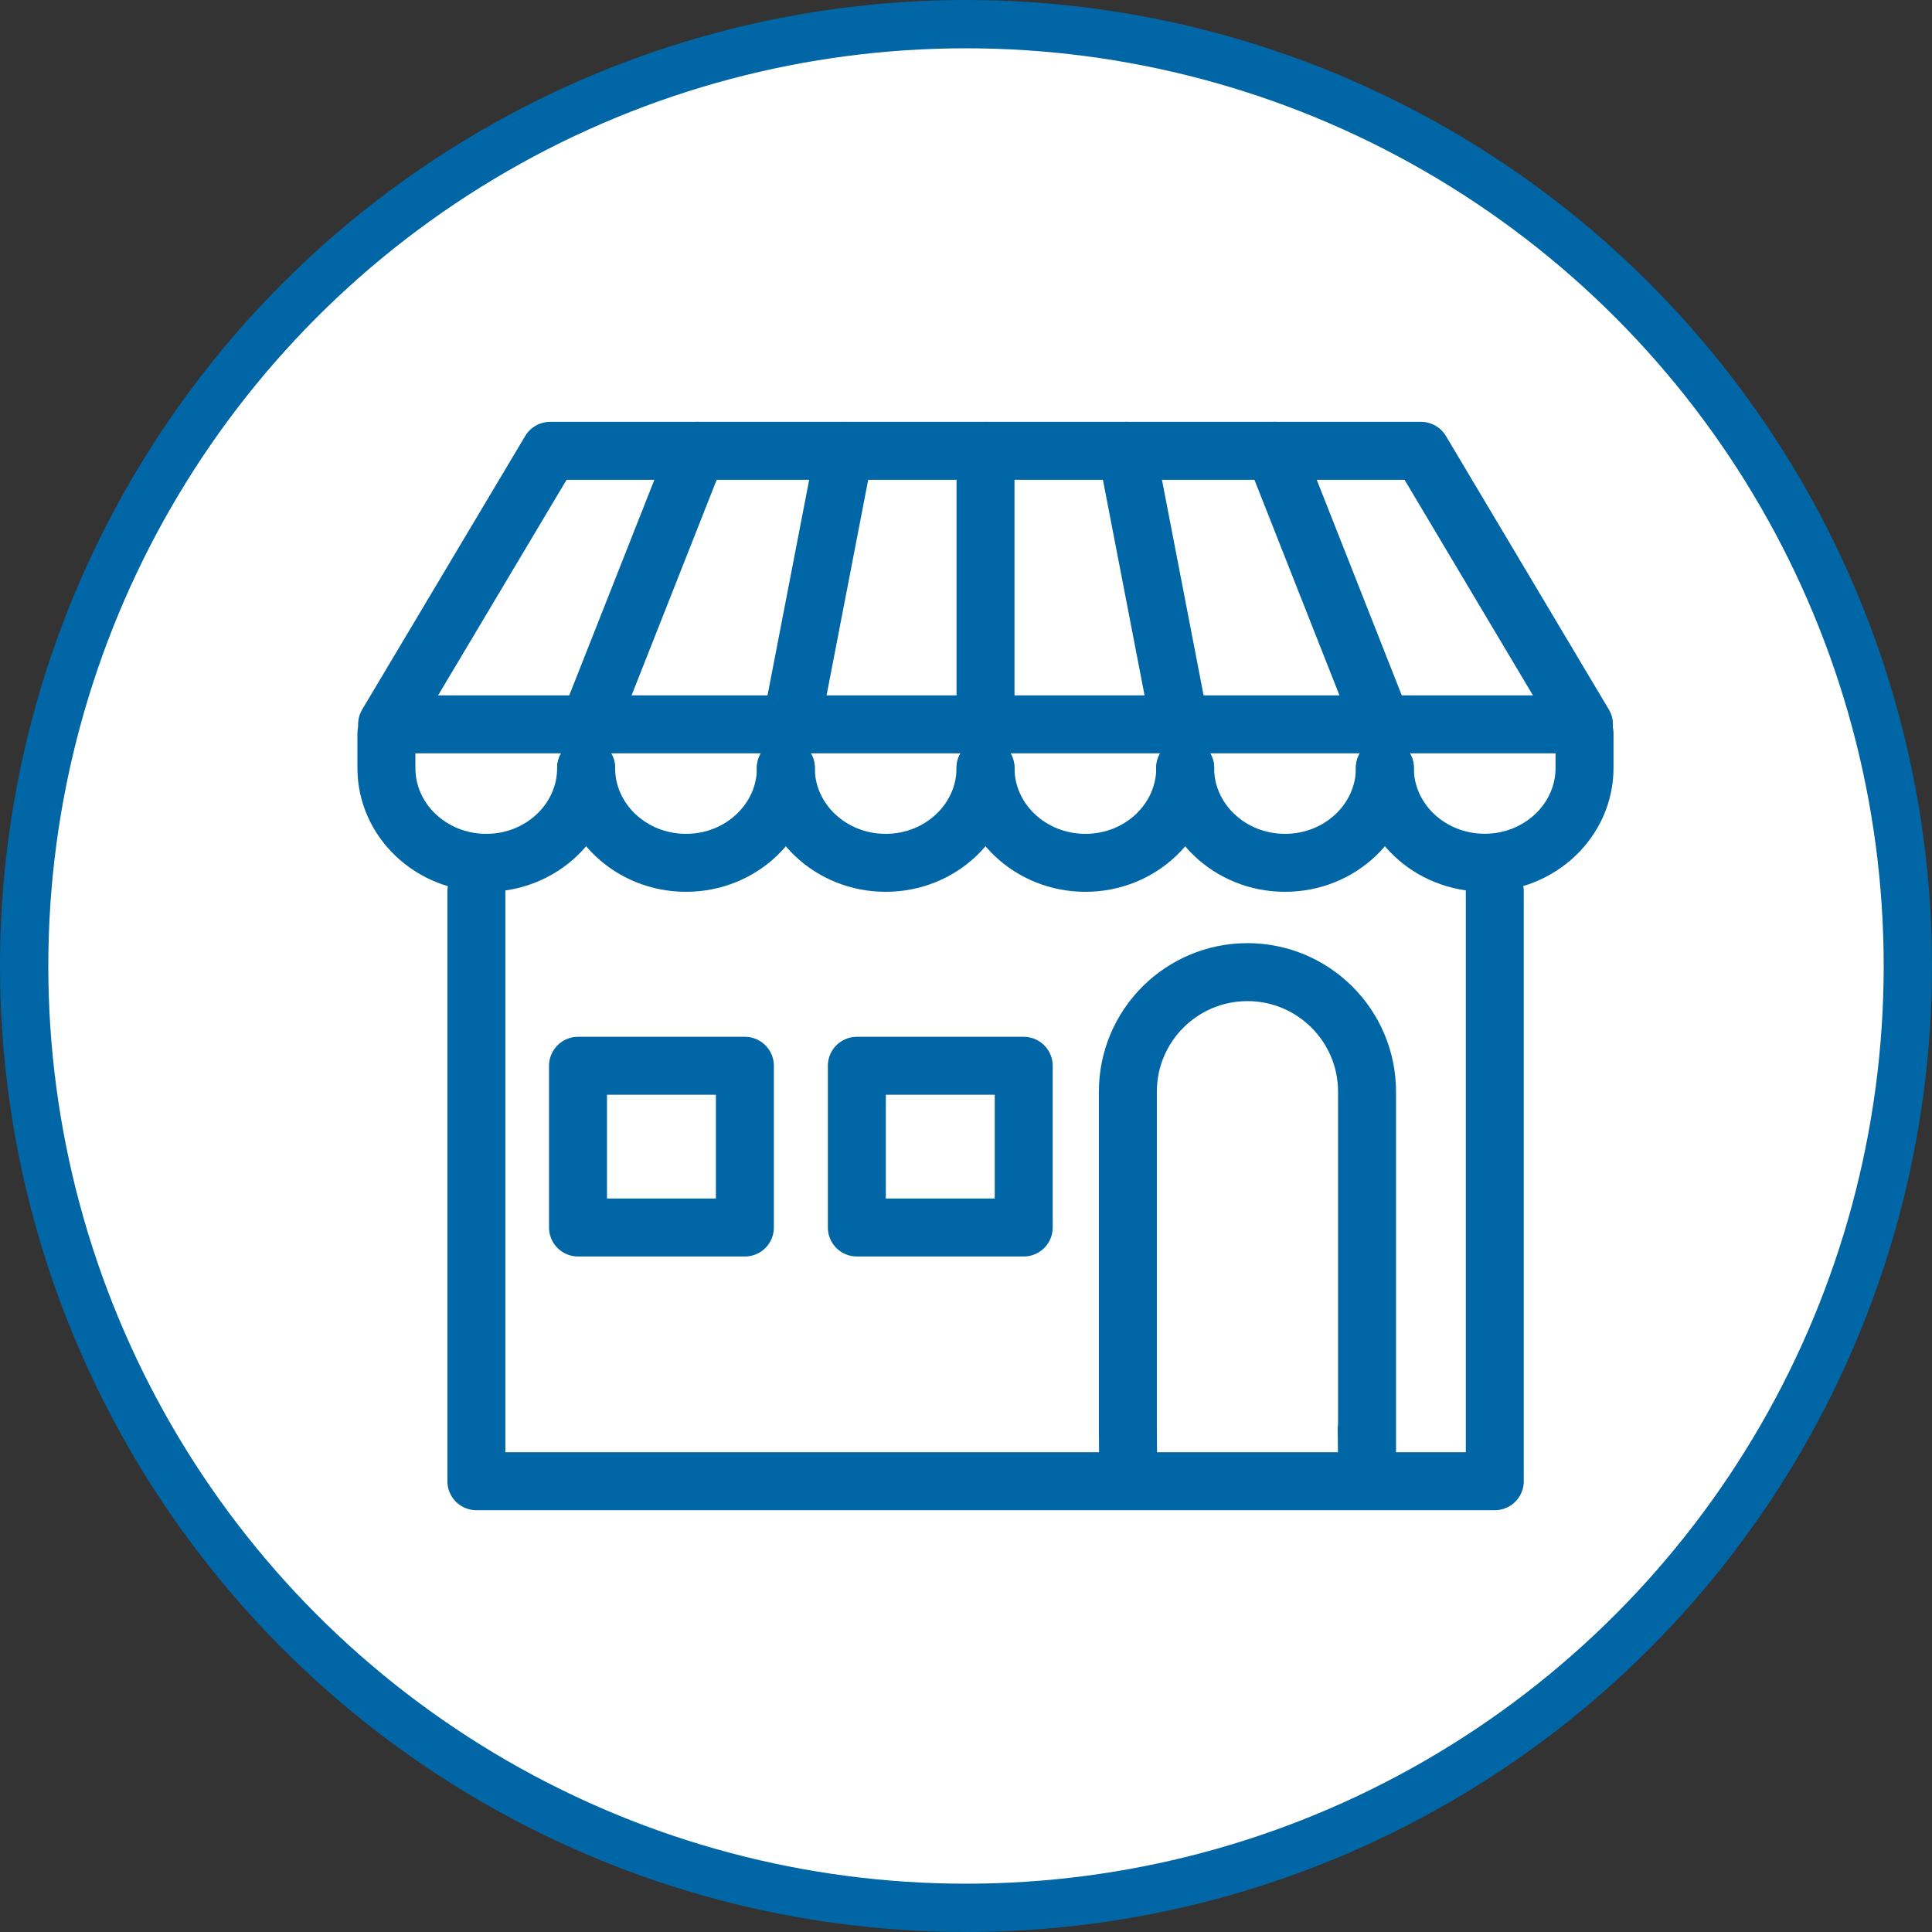
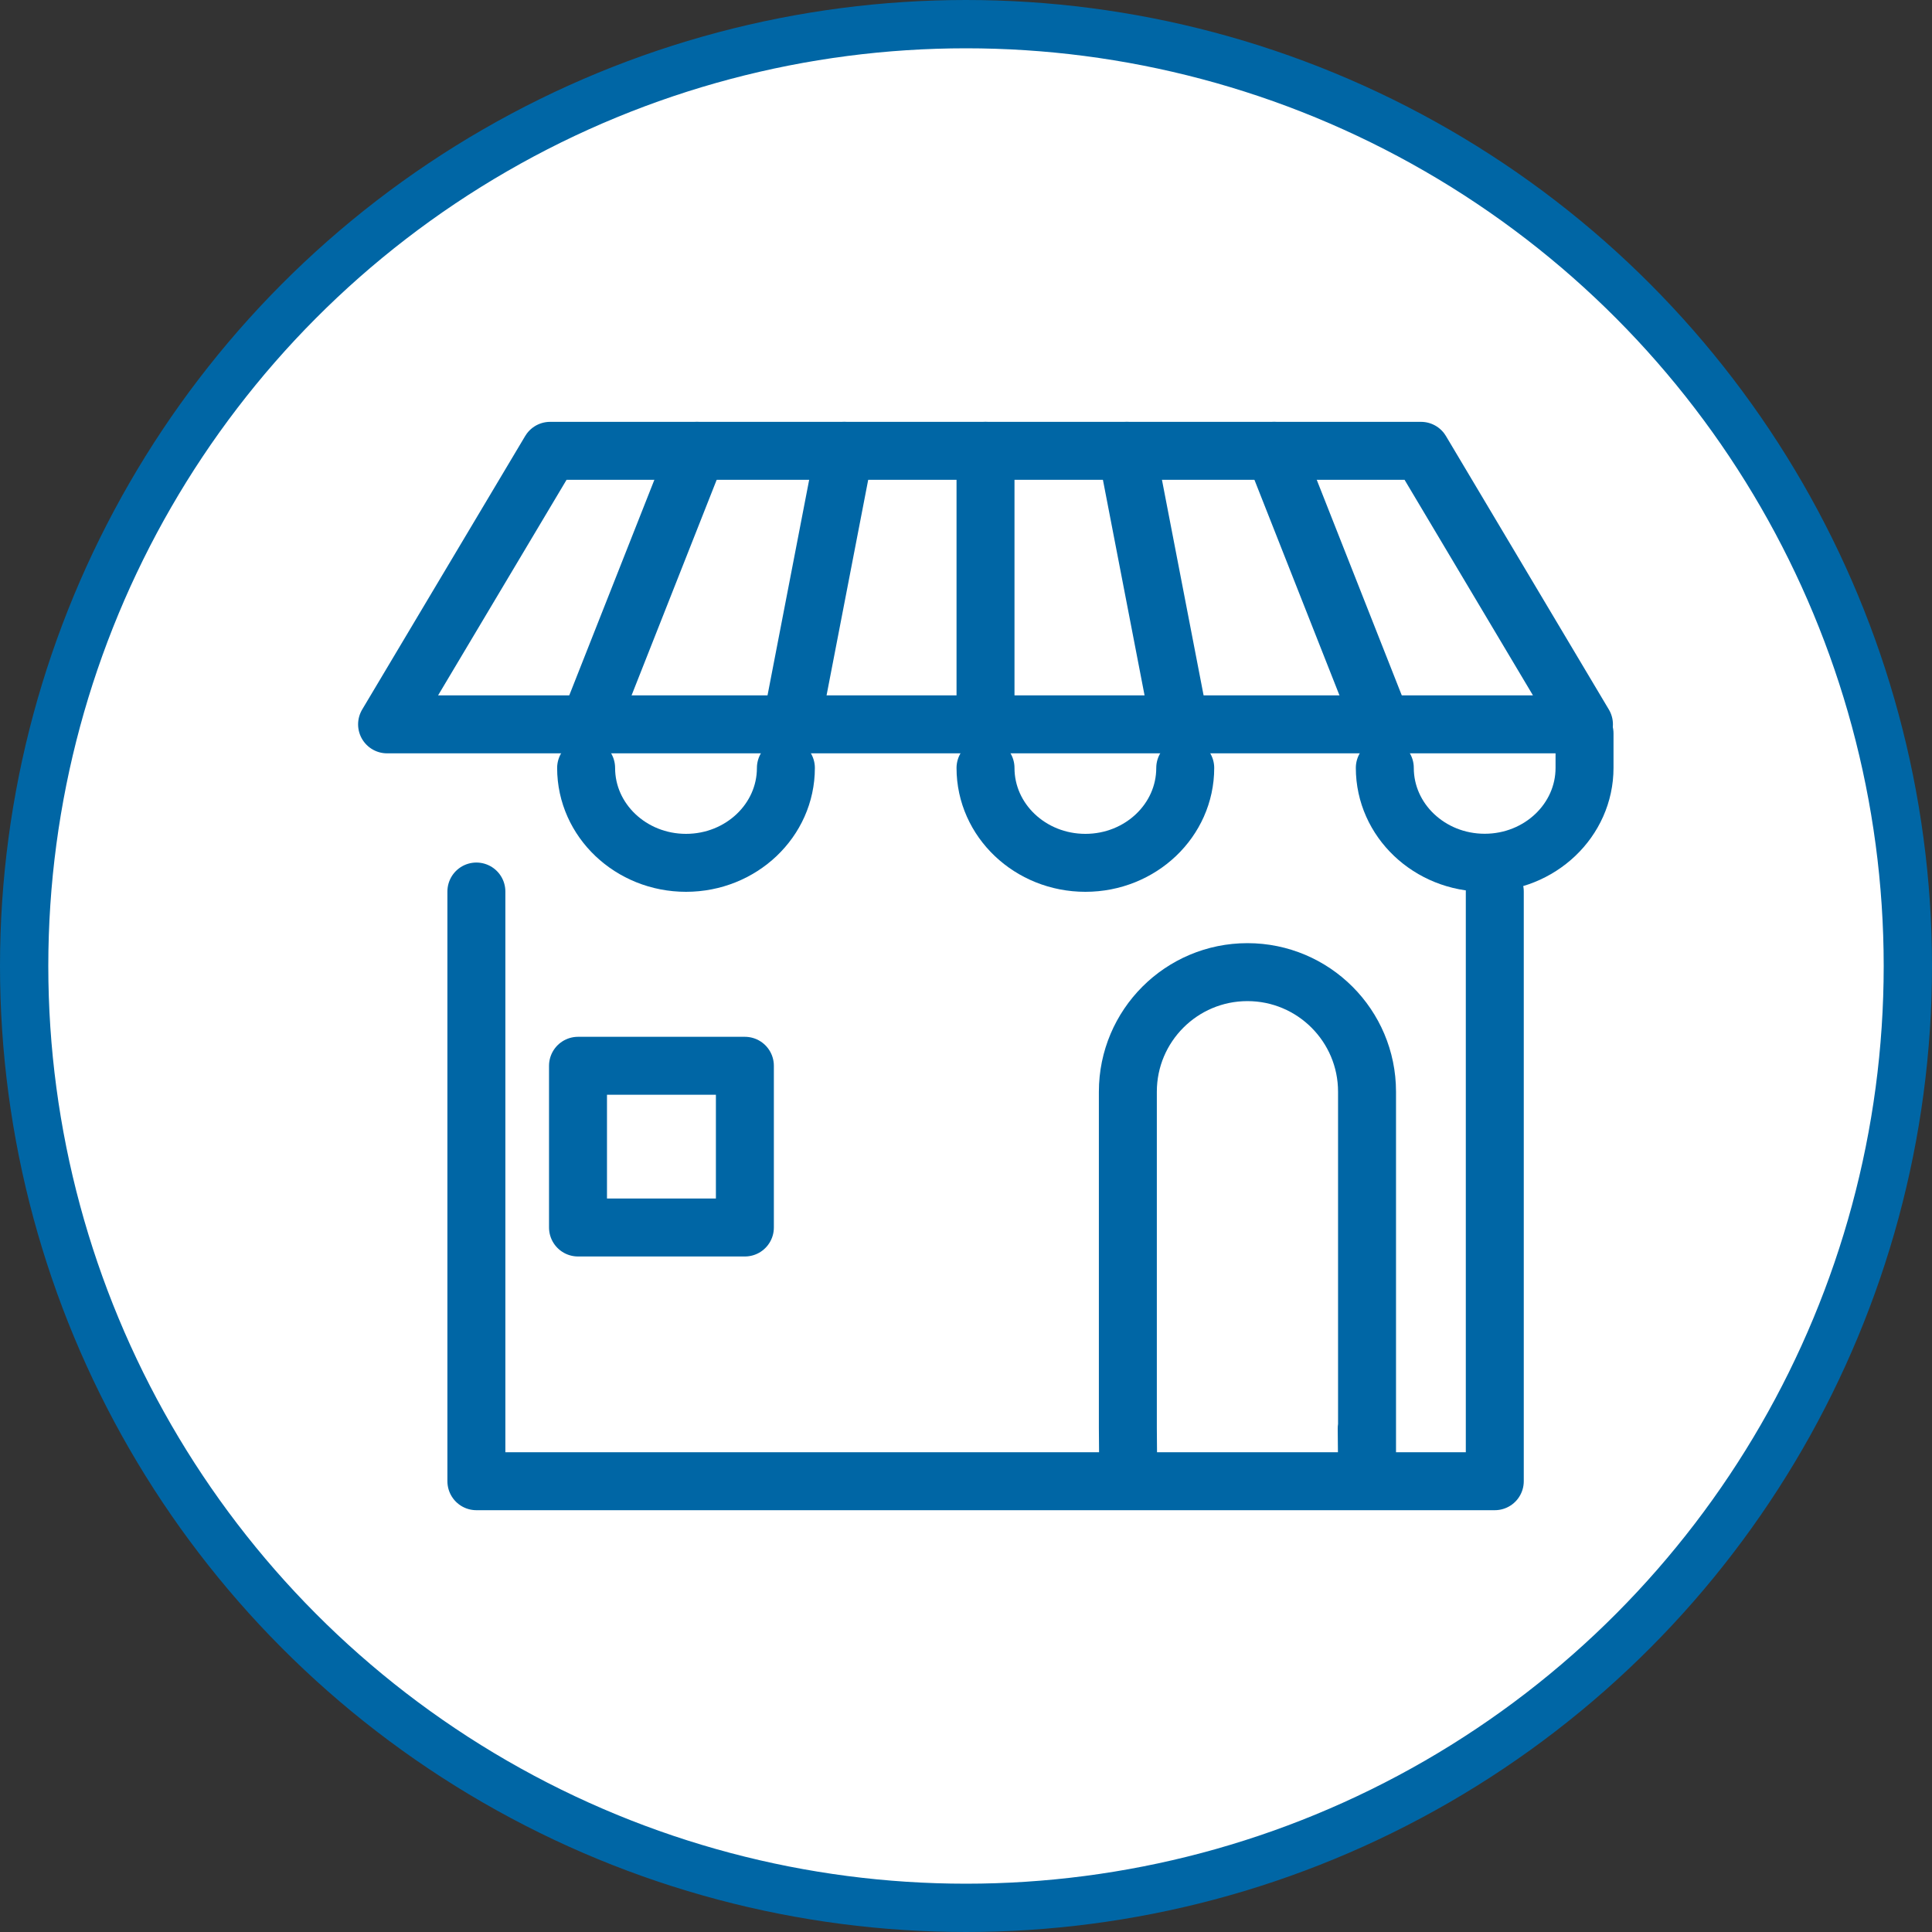
<svg xmlns="http://www.w3.org/2000/svg" width="40" height="40" viewBox="0 0 40 40" fill="none">
  <rect x="0" y="0" width="40" height="40" fill="#333333" stroke="none" />
  <circle cx="20" cy="20" r="19.5" fill="white" stroke="#0066A5" />
  <path d="M30.948 18.458V30.667H9.863V18.458" stroke="#0066A5" stroke-width="1.2" stroke-linecap="round" stroke-linejoin="round" />
  <path d="M32.794 14.997H8.014L11.389 9.334H29.421L32.794 14.997Z" stroke="#0066A5" stroke-width="1.2" stroke-linecap="round" stroke-linejoin="round" />
-   <path d="M12.135 15.9C12.135 16.985 11.209 17.864 10.068 17.864C8.926 17.864 8 16.985 8 15.9V15.187" stroke="#0066A5" stroke-width="1.2" stroke-linecap="round" stroke-linejoin="round" />
  <path d="M16.271 15.9C16.271 16.985 15.344 17.864 14.203 17.864C13.062 17.864 12.135 16.985 12.135 15.9" stroke="#0066A5" stroke-width="1.2" stroke-linecap="round" stroke-linejoin="round" />
-   <path d="M20.404 15.9C20.404 16.985 19.478 17.864 18.337 17.864C17.195 17.864 16.269 16.985 16.269 15.9" stroke="#0066A5" stroke-width="1.2" stroke-linecap="round" stroke-linejoin="round" />
  <path d="M24.539 15.9C24.539 16.985 23.613 17.864 22.472 17.864C21.33 17.864 20.404 16.985 20.404 15.9" stroke="#0066A5" stroke-width="1.2" stroke-linecap="round" stroke-linejoin="round" />
-   <path d="M28.673 15.9C28.673 16.985 27.746 17.864 26.605 17.864C25.464 17.864 24.537 16.985 24.537 15.9" stroke="#0066A5" stroke-width="1.2" stroke-linecap="round" stroke-linejoin="round" />
  <path d="M32.806 15.185V15.898C32.806 16.983 31.88 17.862 30.739 17.862C29.597 17.862 28.671 16.983 28.671 15.898" stroke="#0066A5" stroke-width="1.2" stroke-linecap="round" stroke-linejoin="round" />
  <path d="M23.359 30.575C23.359 30.575 23.351 29.57 23.351 29.566V22.603C23.351 21.237 24.459 20.127 25.827 20.127C27.193 20.127 28.303 21.235 28.303 22.603V30.567C28.303 30.567 28.299 29.574 28.296 29.574" stroke="#0066A5" stroke-width="1.2" stroke-linecap="round" stroke-linejoin="round" />
  <path d="M15.422 22.066H11.967V25.414H15.422V22.066Z" stroke="#0066A5" stroke-width="1.2" stroke-linecap="round" stroke-linejoin="round" />
-   <path d="M21.195 22.066H17.74V25.414H21.195V22.066Z" stroke="#0066A5" stroke-width="1.2" stroke-linecap="round" stroke-linejoin="round" />
  <path d="M26.38 9.334L28.614 14.997" stroke="#0066A5" stroke-width="1.2" stroke-linecap="round" stroke-linejoin="round" />
  <path d="M12.194 14.997L14.43 9.334" stroke="#0066A5" stroke-width="1.2" stroke-linecap="round" stroke-linejoin="round" />
  <path d="M23.33 9.334L24.424 14.997" stroke="#0066A5" stroke-width="1.2" stroke-linecap="round" stroke-linejoin="round" />
  <path d="M16.386 14.997L17.48 9.334" stroke="#0066A5" stroke-width="1.2" stroke-linecap="round" stroke-linejoin="round" />
  <path d="M20.404 14.997V9.334" stroke="#0066A5" stroke-width="1.2" stroke-linecap="round" stroke-linejoin="round" />
</svg>